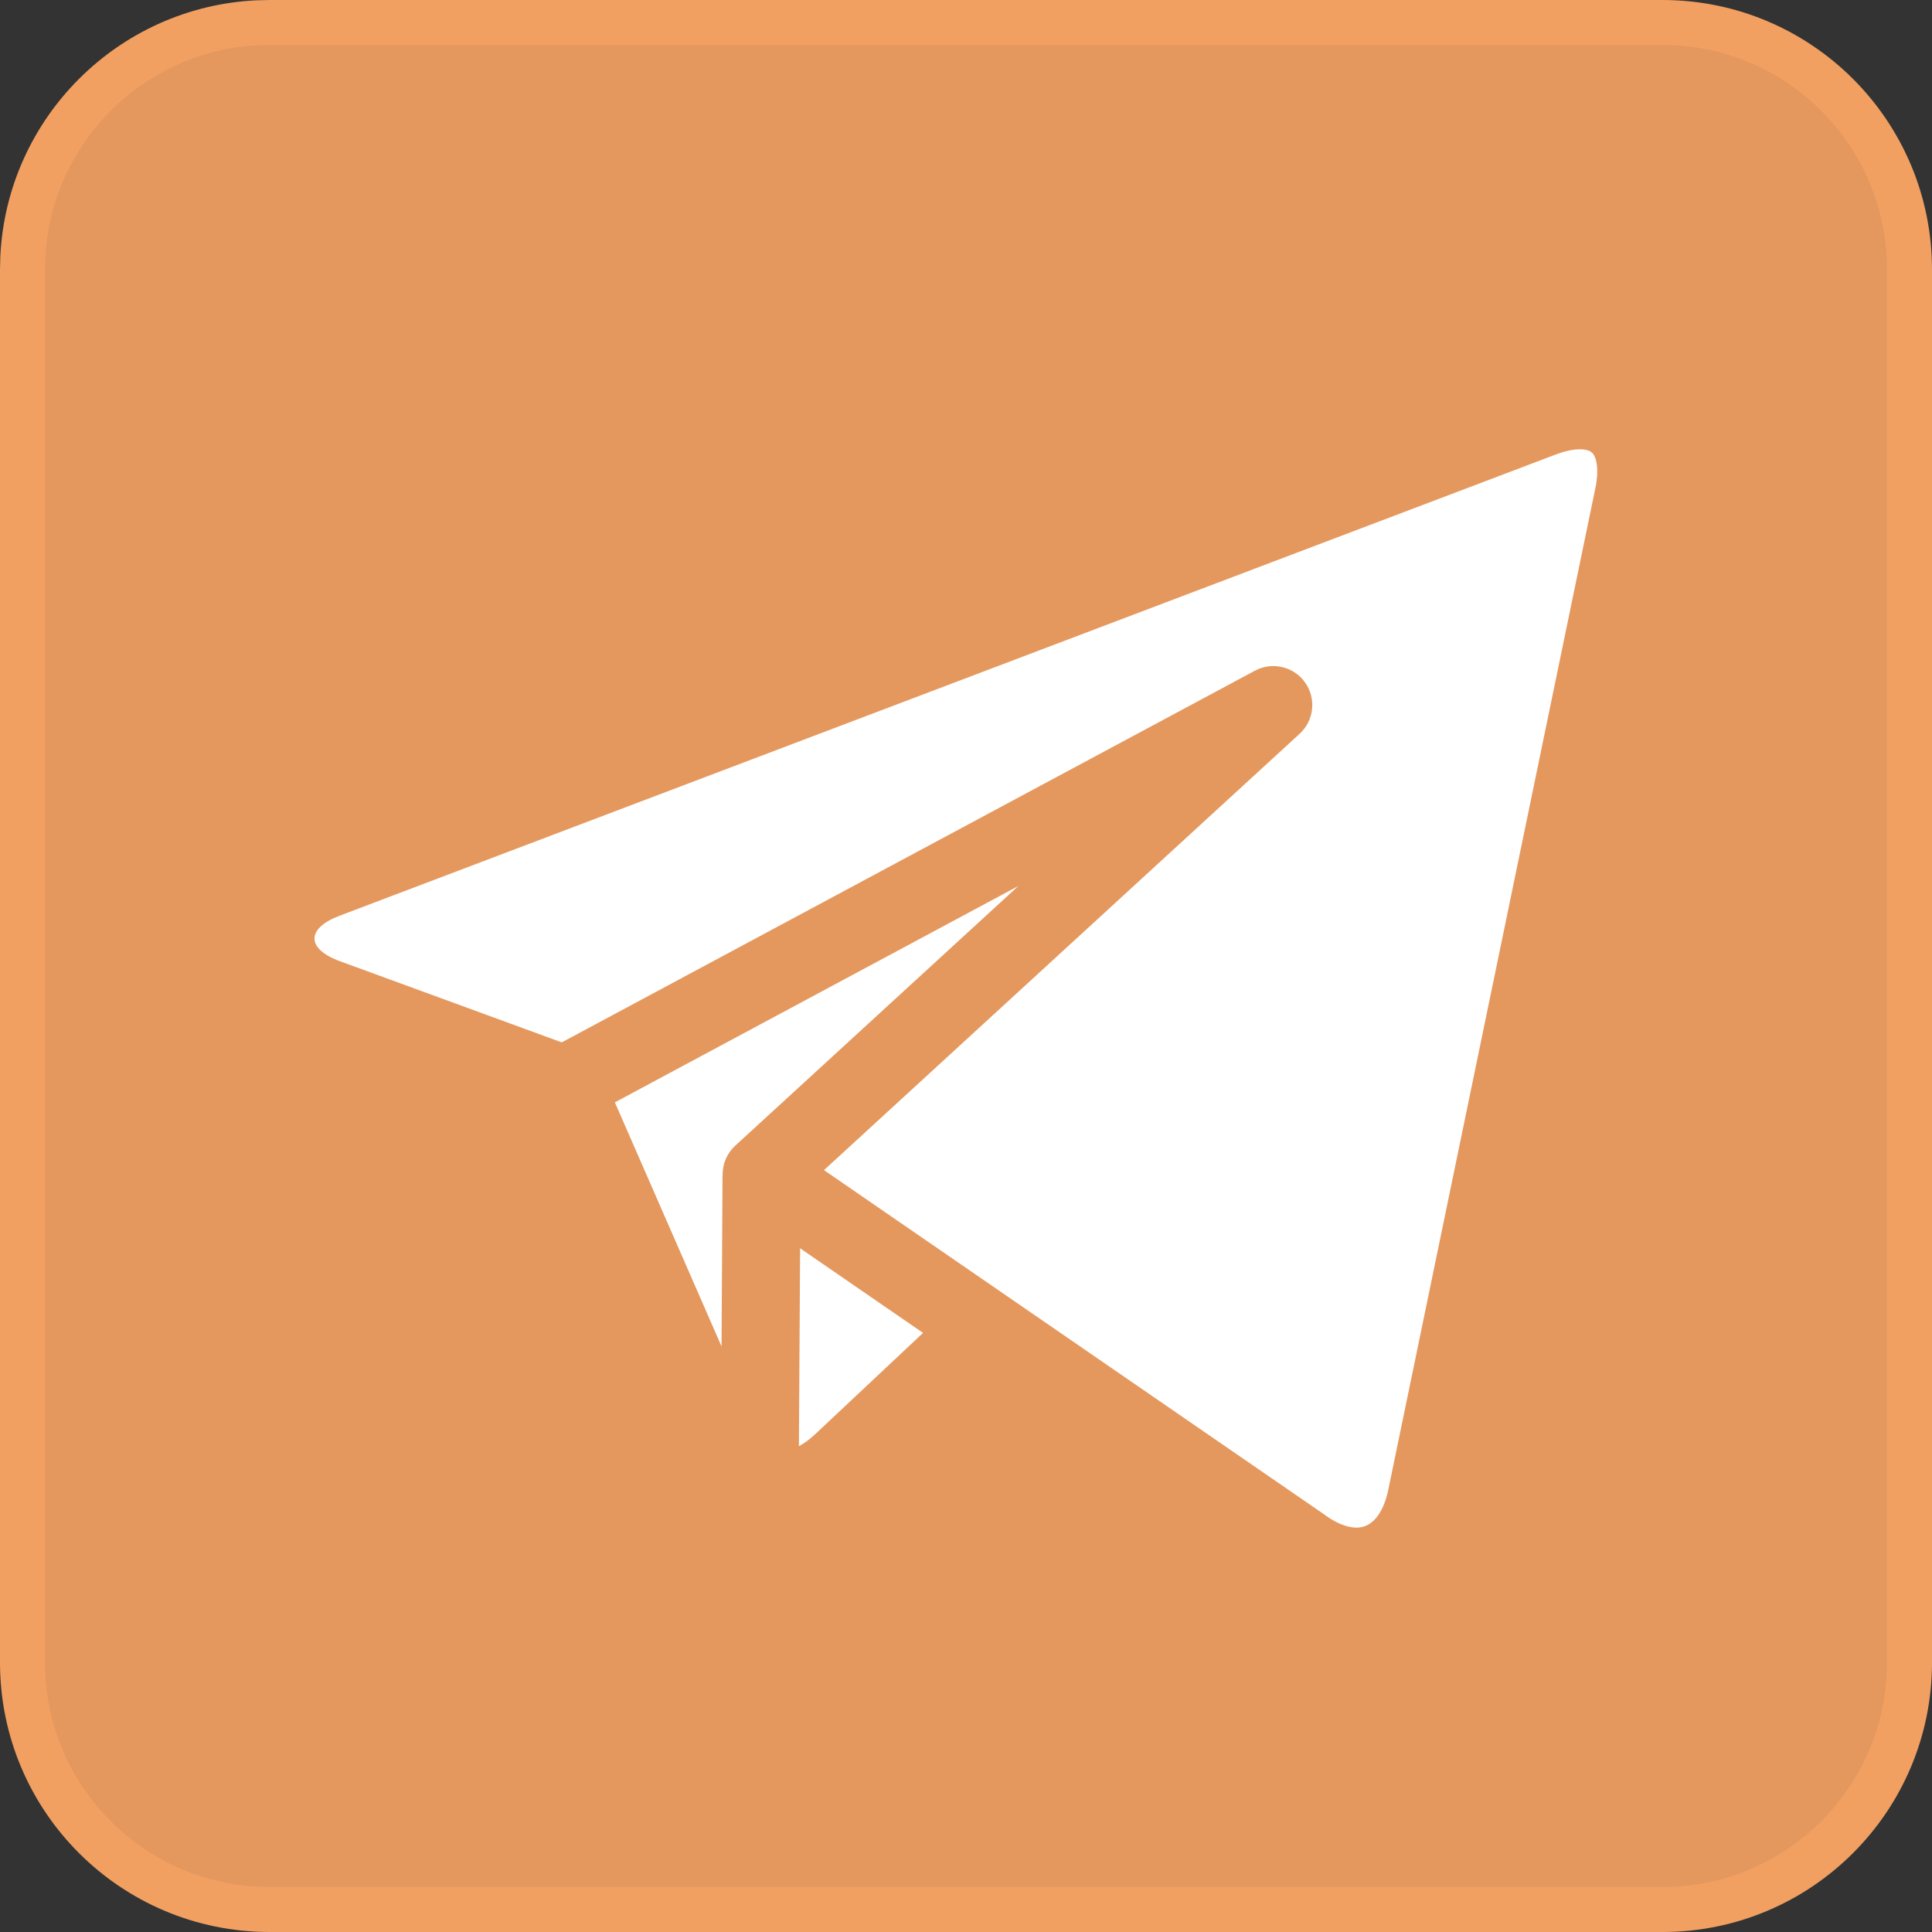
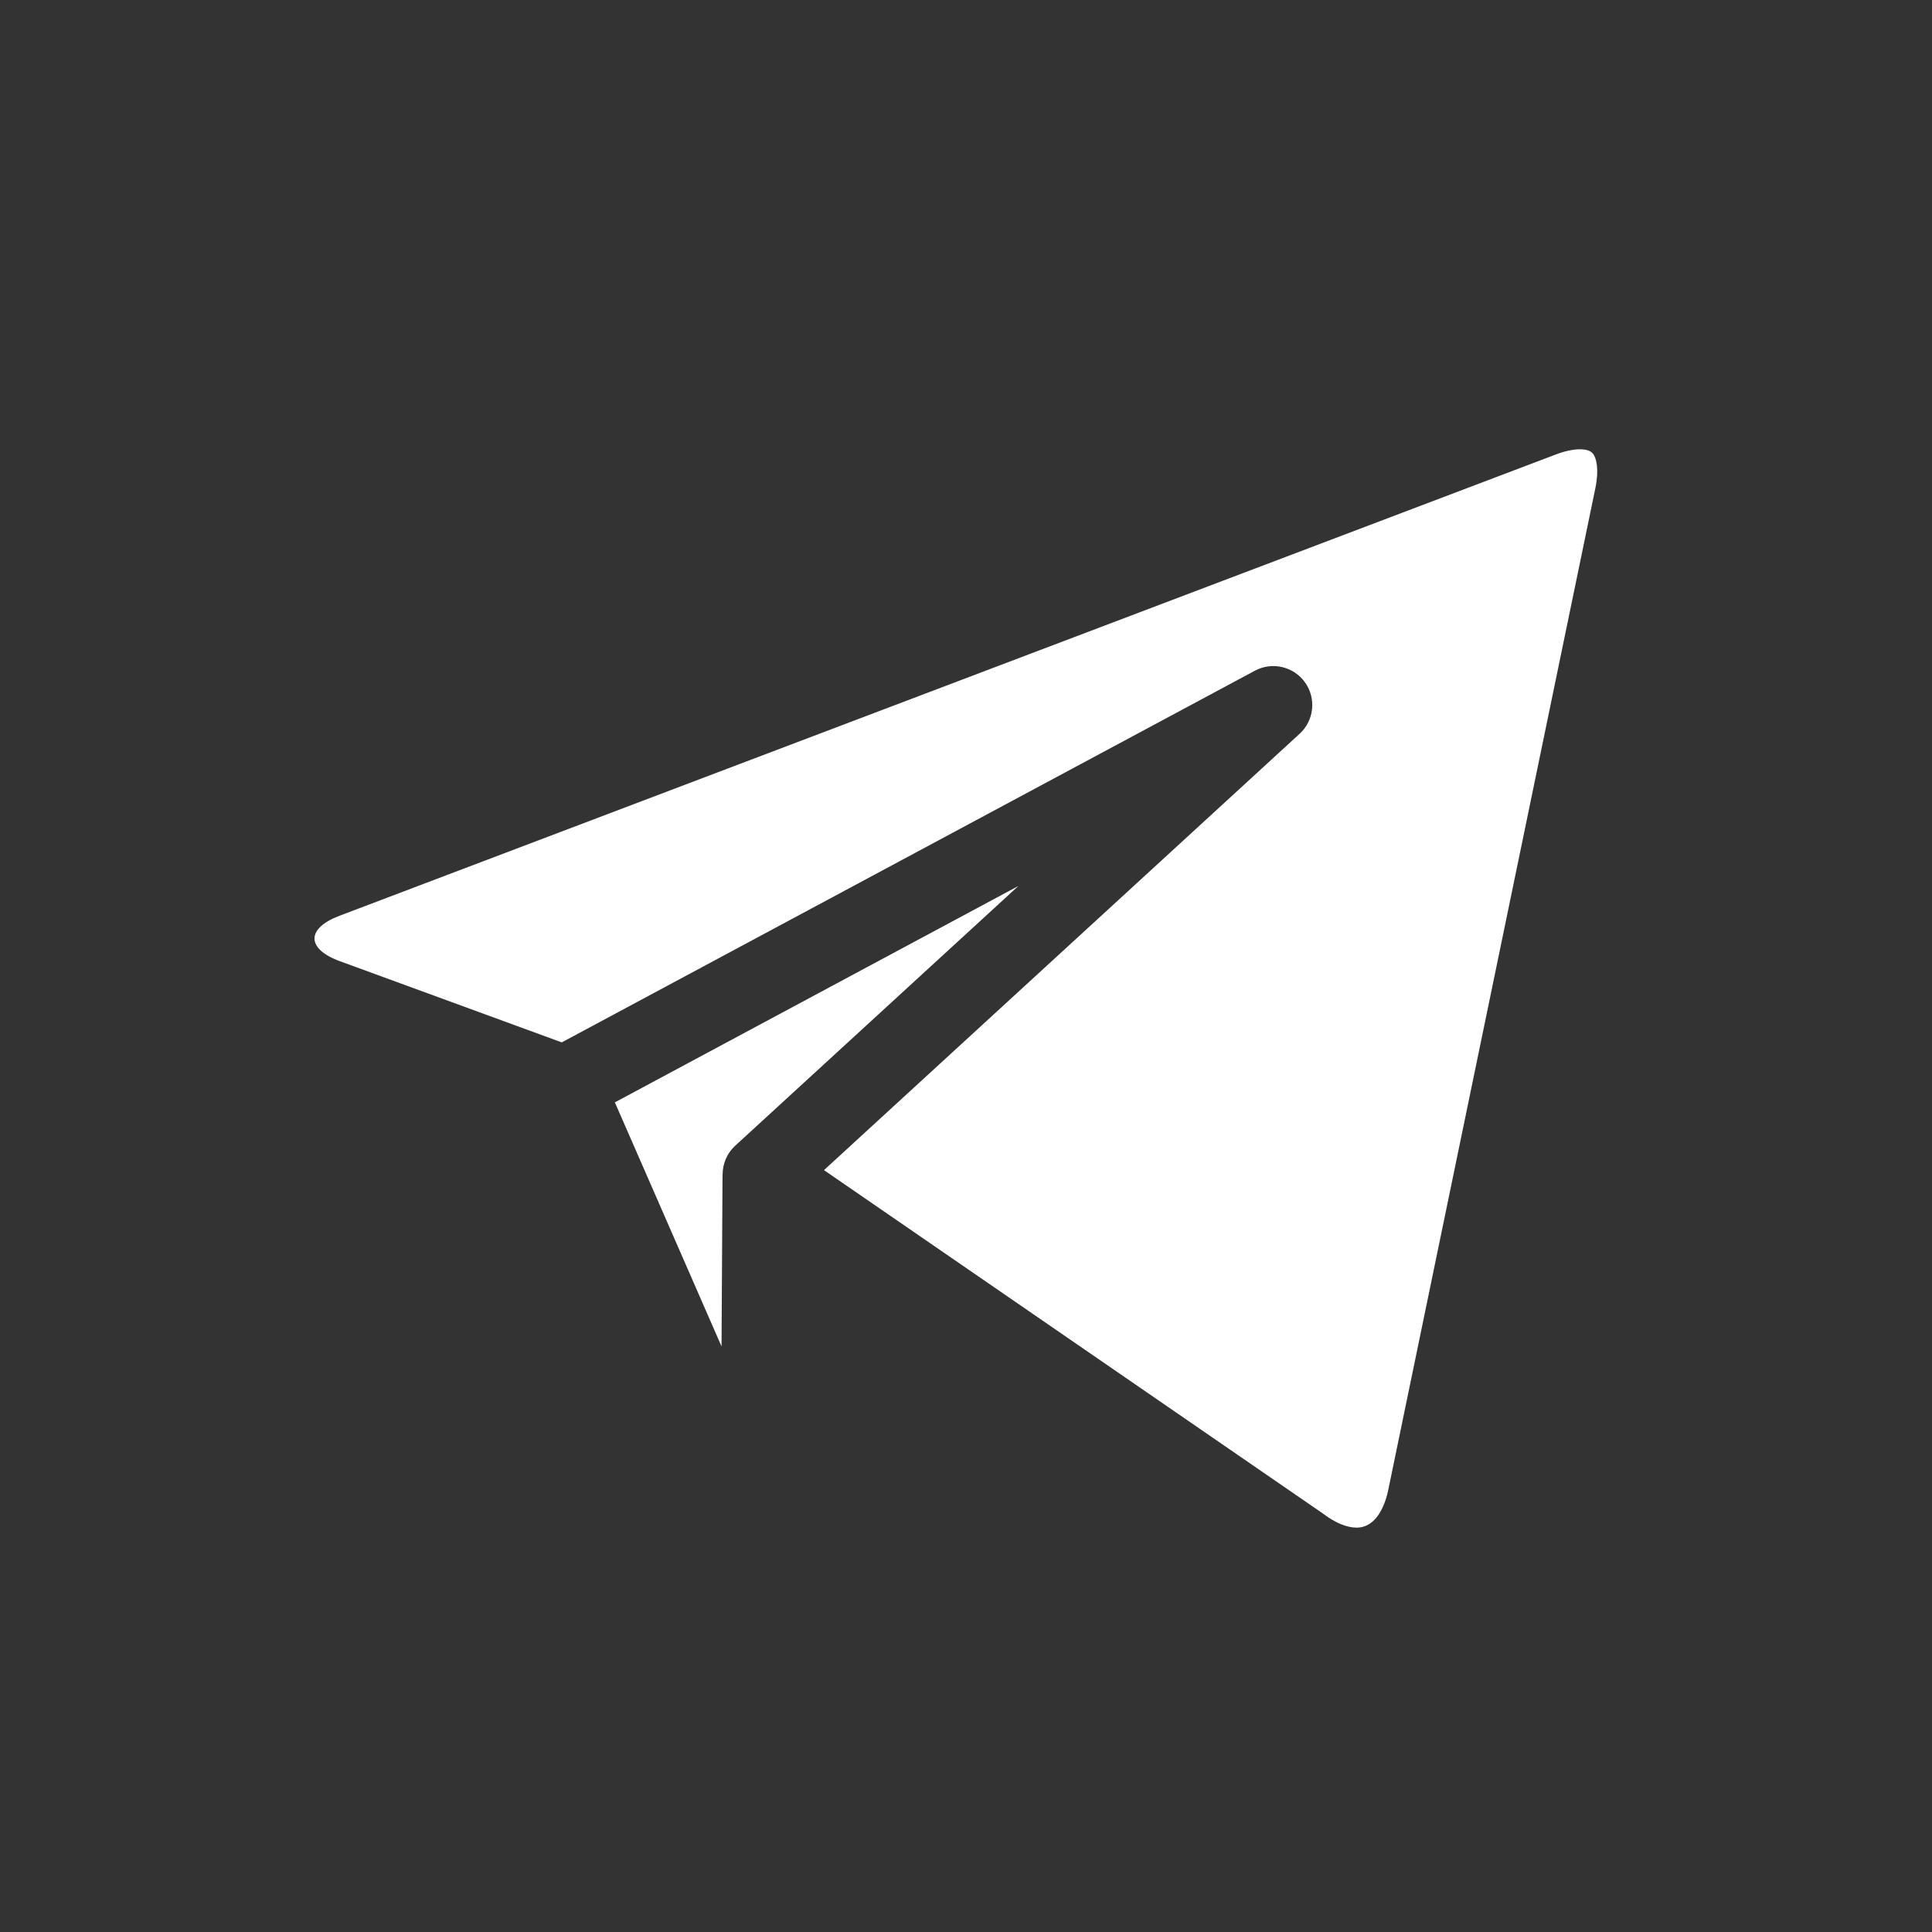
<svg xmlns="http://www.w3.org/2000/svg" width="43" height="43" viewBox="0 0 43 43" fill="none">
  <rect x="0" y="0" width="43" height="43" fill="#333333" stroke="none" />
-   <path d="M6 0.5H37C40.038 0.5 42.5 2.962 42.5 6V37C42.5 40.038 40.038 42.5 37 42.5H6C2.962 42.5 0.5 40.038 0.5 37V6L0.507 5.717C0.649 2.905 2.905 0.649 5.717 0.507L6 0.5Z" fill="#E4985E" stroke="#F2A062" />
-   <path d="M17.781 32.187C17.899 32.125 18.022 32.035 18.144 31.92L20.544 29.666L17.808 27.783L17.781 32.187Z" fill="white" />
-   <path d="M13.685 24.535L16.059 29.967L16.081 26.169C16.082 26.16 16.083 26.15 16.083 26.141C16.083 25.898 16.183 25.666 16.363 25.5L22.666 19.719L13.685 24.535Z" fill="white" />
+   <path d="M13.685 24.535L16.059 29.967L16.081 26.169C16.082 26.16 16.083 26.15 16.083 26.141C16.083 25.898 16.183 25.666 16.363 25.5L22.666 19.719Z" fill="white" />
  <path d="M35.452 10.095C35.401 10.032 35.304 10 35.164 10C35.011 10 34.825 10.04 34.625 10.116L7.556 20.382C6.812 20.664 6.815 21.118 7.562 21.392L12.503 23.2L27.929 14.928C28.314 14.721 28.794 14.833 29.047 15.19C29.3 15.546 29.248 16.036 28.926 16.331L18.339 26.043L29.445 33.687C29.454 33.694 29.463 33.7 29.472 33.707C29.725 33.896 29.981 34 30.192 34C30.672 34 30.845 33.417 30.897 33.166L35.507 10.868C35.593 10.453 35.535 10.196 35.452 10.095Z" fill="white" />
</svg>